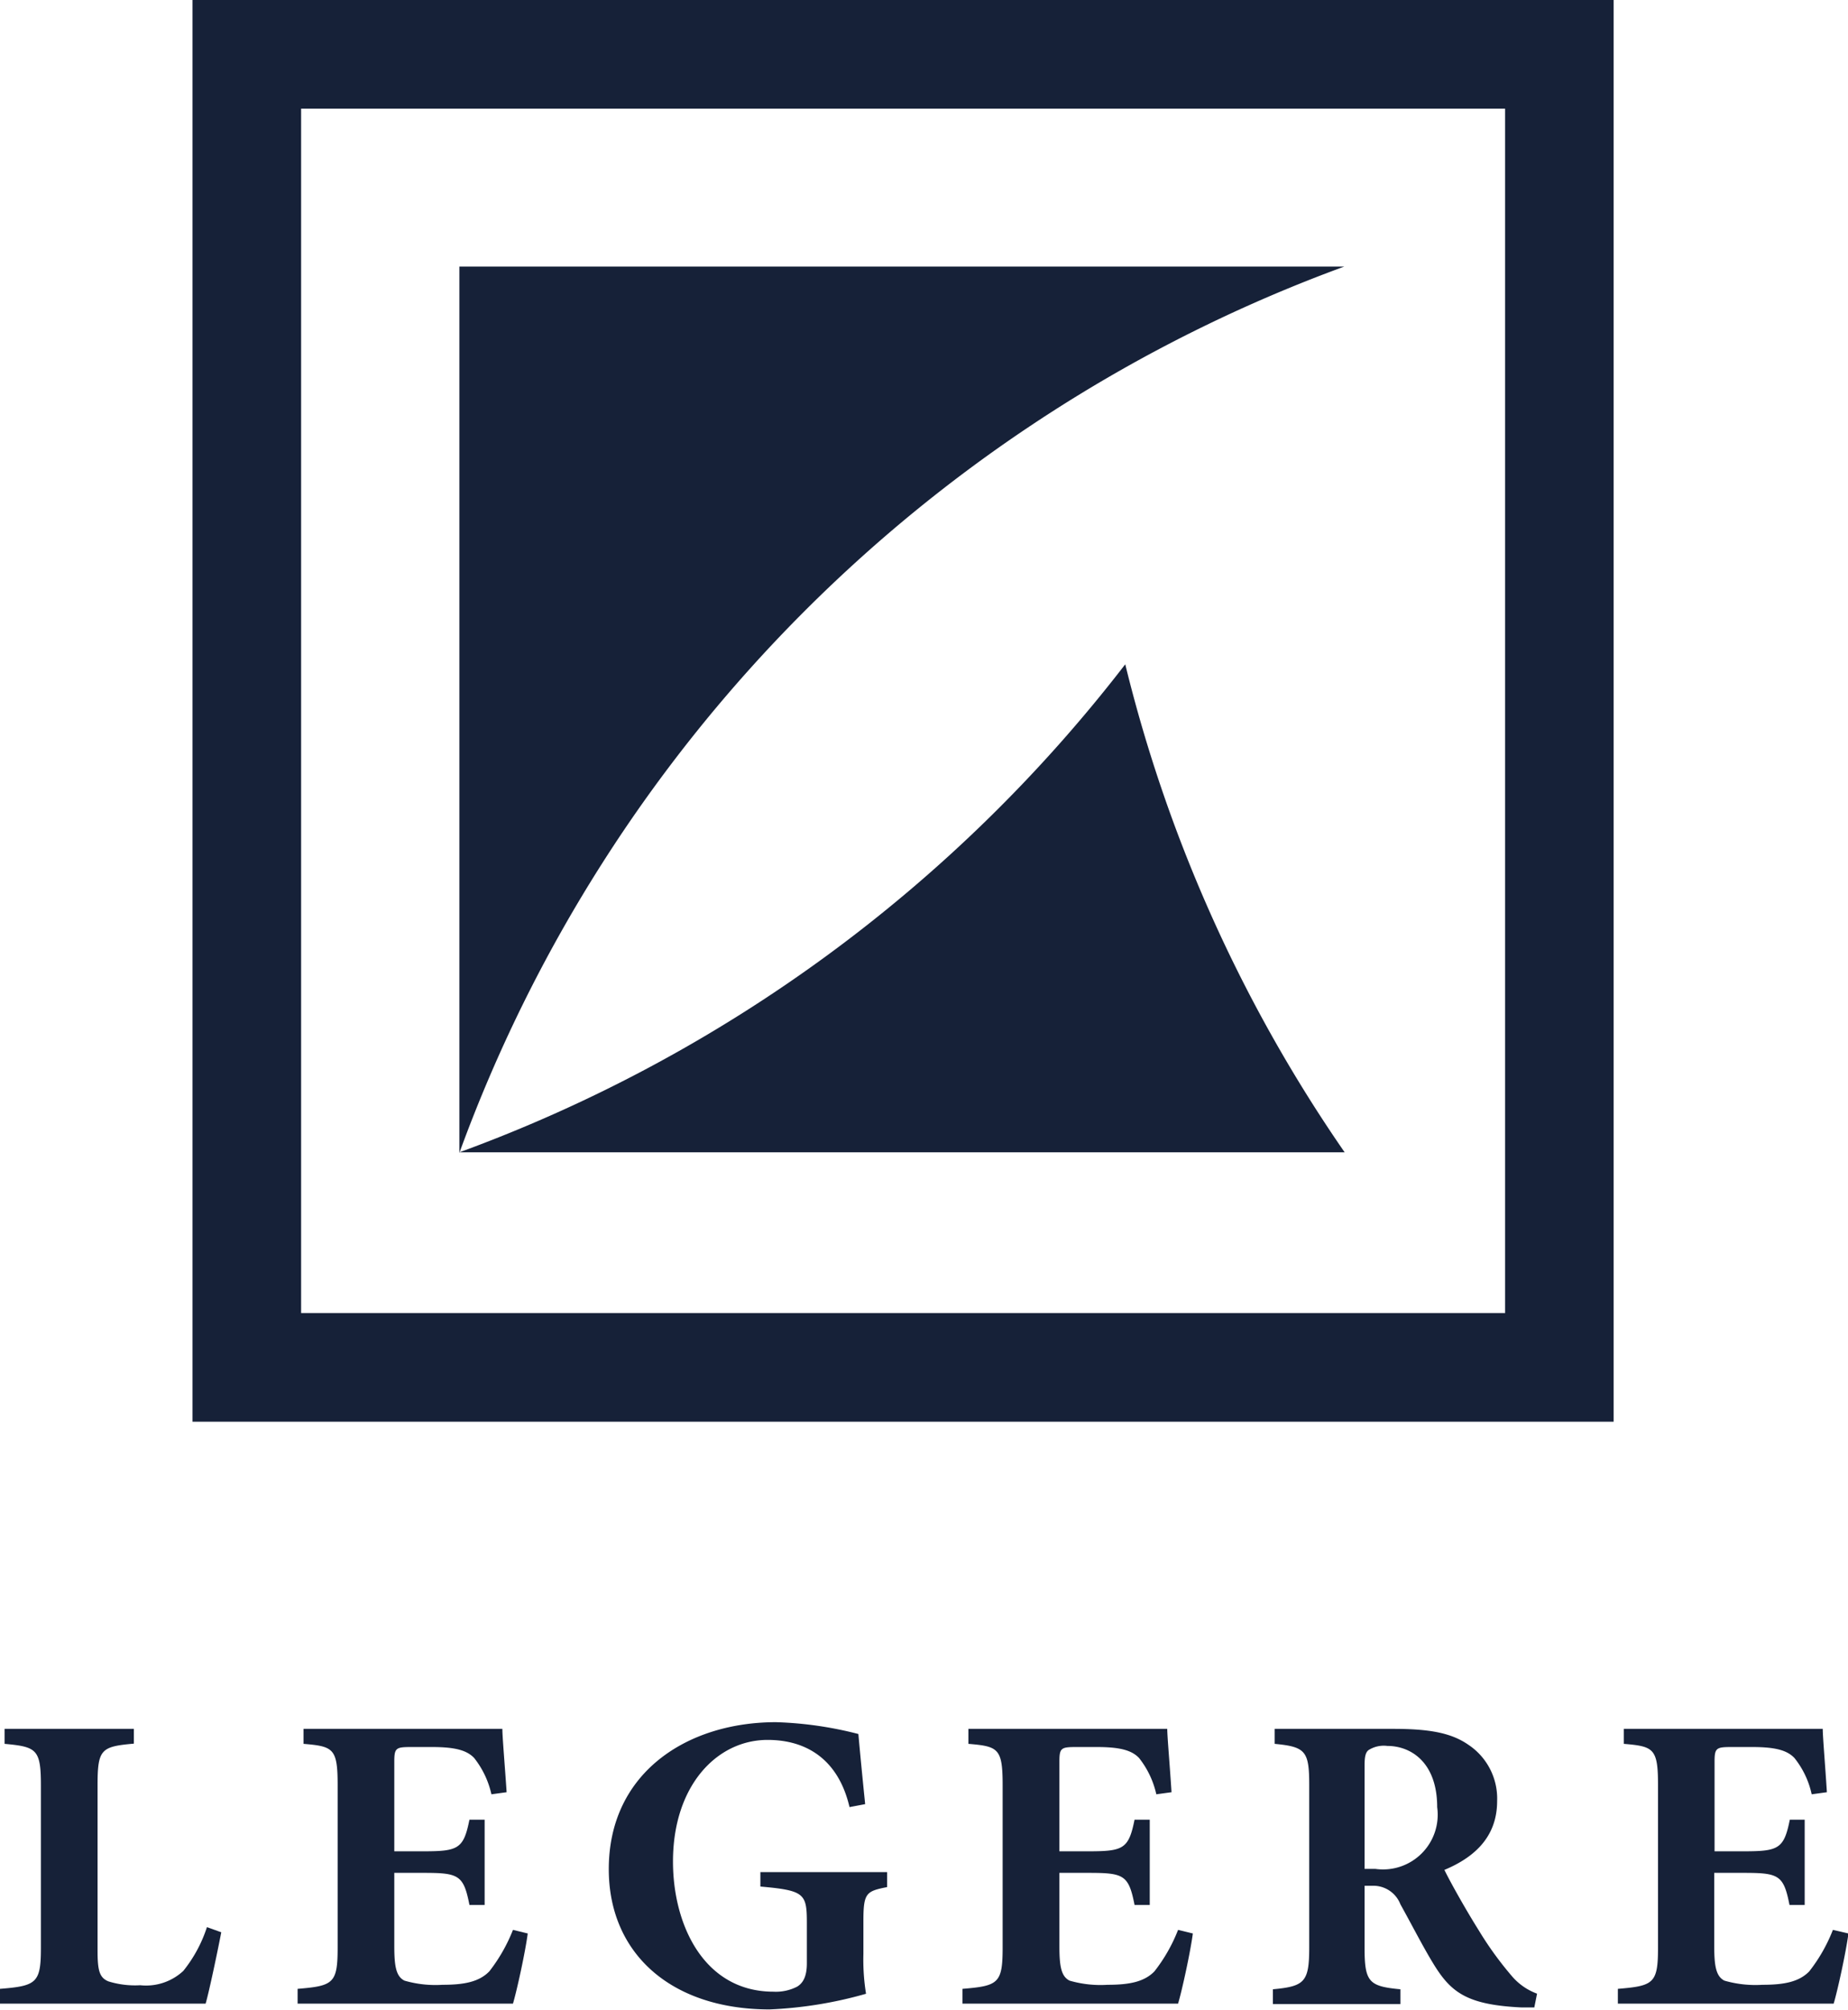
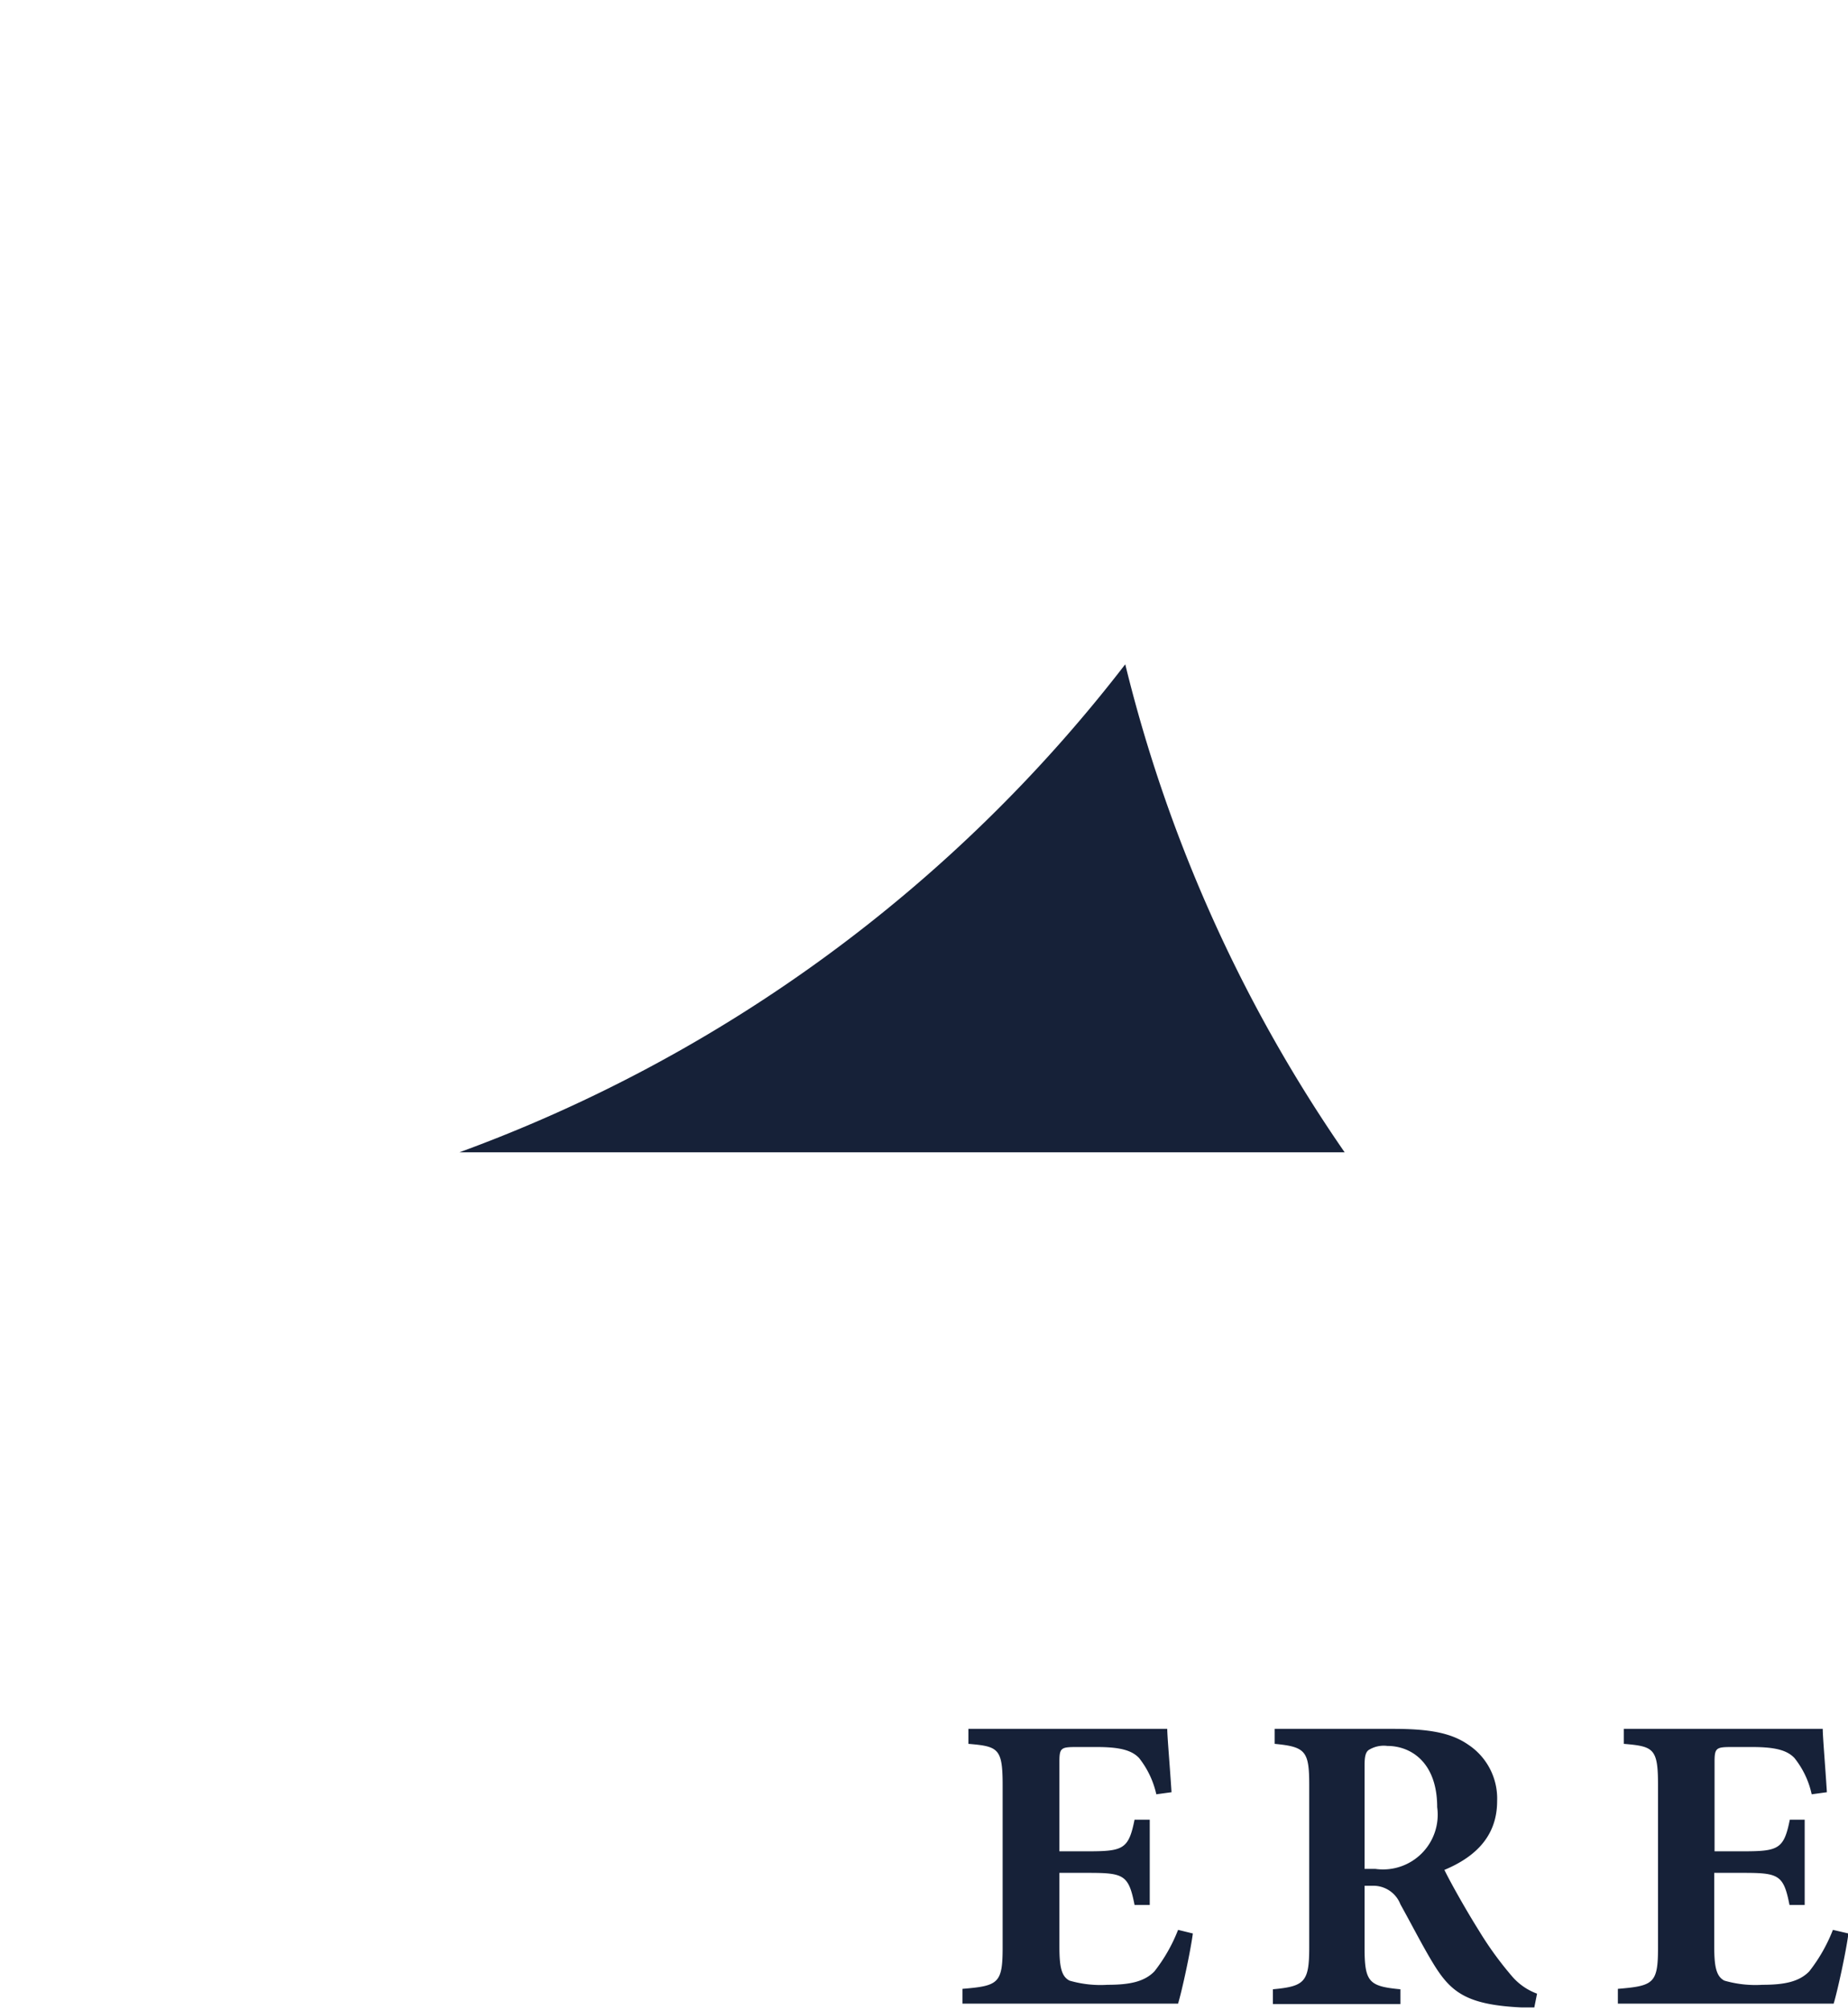
<svg xmlns="http://www.w3.org/2000/svg" viewBox="0 0 168.96 183.69">
  <defs>
    <style>.cls-1{fill:#162138;}.cls-2{fill:#162138;}</style>
  </defs>
  <title>logo</title>
  <g id="圖層_2" data-name="圖層 2">
    <g id="圖層_1-2" data-name="圖層 1">
-       <path class="cls-1" d="M137.61,9.93V120H27.53V9.93H137.61M147.53,0H17.6V129.93H147.53V0Z" />
-       <path class="cls-2" d="M122.91,24.36H42v81A135.73,135.73,0,0,1,122.91,24.36Z" />
      <path class="cls-2" d="M102.88,60.71A135.65,135.65,0,0,1,42,105.31h80.94v0A134.55,134.55,0,0,1,102.88,60.71Z" />
-       <path class="cls-1" d="M20.23,176.59c-.31,1.62-1.12,5.48-1.43,6.52H0v-1.35c3.36-.27,3.74-.54,3.74-3.78V163.19c0-3.32-.38-3.55-3.32-3.82V158H12.24v1.35c-3,.27-3.32.5-3.32,3.82v15.06c0,1.81.15,2.51,1,2.85a8.23,8.23,0,0,0,2.9.35,5,5,0,0,0,3.94-1.31,12.56,12.56,0,0,0,2.16-4Z" />
-       <path class="cls-1" d="M48.25,176.7c-.23,1.74-1,5.25-1.35,6.41H27.21v-1.35c3.28-.27,3.66-.5,3.66-3.78V163.15c0-3.36-.38-3.55-3.12-3.78V158H45.93c0,.69.23,3.4.39,5.79l-1.39.19a8.22,8.22,0,0,0-1.58-3.32c-.66-.69-1.7-1-3.86-1H37.63c-1.43,0-1.58.07-1.58,1.35v8.18h2.59c3.24,0,3.74-.19,4.28-2.89h1.39v7.79H42.92c-.54-2.77-1-2.93-4.28-2.93H36.05v6.68c0,1.82.15,2.78.93,3.17a10.15,10.15,0,0,0,3.47.38c2,0,3.36-.27,4.29-1.23a15.22,15.22,0,0,0,2.16-3.79Z" />
-       <path class="cls-1" d="M81.11,172.46c-1.93.38-2.17.54-2.17,3.12v3a19.51,19.51,0,0,0,.24,3.63,37.81,37.81,0,0,1-8.81,1.43c-9,0-14.71-5.1-14.71-12.82,0-8.8,7.15-13.43,15.29-13.43a34,34,0,0,1,7.53,1.08c.12,1.35.31,3.36.62,6.41l-1.43.27c-1-4.29-3.86-6.14-7.49-6.14-4.63,0-8.65,4.17-8.65,11.12,0,5.83,2.86,11.89,9.19,11.89a4.24,4.24,0,0,0,2.16-.46c.58-.35.89-1,.89-2.13v-3.66c0-2.71-.19-3-4.25-3.36v-1.32H81.11Z" />
      <path class="cls-1" d="M109.06,176.7c-.23,1.74-1,5.25-1.35,6.41H88v-1.35c3.28-.27,3.67-.5,3.67-3.78V163.15c0-3.36-.39-3.55-3.13-3.78V158h18.18c0,.69.24,3.4.39,5.79l-1.39.19a8.22,8.22,0,0,0-1.58-3.32c-.66-.69-1.7-1-3.86-1H98.44c-1.43,0-1.58.07-1.58,1.35v8.18h2.59c3.24,0,3.74-.19,4.28-2.89h1.39v7.79h-1.39c-.54-2.77-1-2.93-4.28-2.93H96.86v6.68c0,1.82.15,2.78.93,3.17a10.15,10.15,0,0,0,3.47.38c2,0,3.36-.27,4.29-1.23a14.91,14.91,0,0,0,2.16-3.79Z" />
      <path class="cls-1" d="M140.28,183.46c-.23,0-.69,0-1.16,0-4.86-.23-6.37-1.31-7.91-3.74-1-1.59-2.05-3.67-3.17-5.68a2.65,2.65,0,0,0-2.55-1.7h-.73v5.64c0,3.16.39,3.55,3.28,3.82v1.35H116.38v-1.35c2.9-.27,3.32-.66,3.32-3.82V163.11c0-3.09-.35-3.47-3.16-3.74V158h10.84c3.36,0,5.33.38,6.88,1.46a5.9,5.9,0,0,1,2.62,5.14c0,3.4-2.24,5.21-4.82,6.29.54,1.12,2,3.71,3.12,5.49a31.33,31.33,0,0,0,3,4.16,5.53,5.53,0,0,0,2.35,1.66ZM125.76,170.8a5,5,0,0,0,5.64-5.64c0-4.09-2.39-5.6-4.56-5.6a2.59,2.59,0,0,0-1.73.39c-.27.23-.35.62-.35,1.43v9.42Z" />
      <path class="cls-1" d="M169,176.7c-.23,1.74-1,5.25-1.35,6.41H147.92v-1.35c3.28-.27,3.67-.5,3.67-3.78V163.15c0-3.36-.39-3.55-3.13-3.78V158h18.19c0,.69.23,3.4.38,5.79l-1.39.19a8,8,0,0,0-1.58-3.32c-.66-.69-1.7-1-3.86-1h-1.85c-1.43,0-1.59.07-1.59,1.35v8.18h2.59c3.24,0,3.75-.19,4.29-2.89H165v7.79h-1.39c-.54-2.77-1-2.93-4.29-2.93h-2.59v6.68c0,1.82.16,2.78.93,3.17a10.22,10.22,0,0,0,3.47.38c2,0,3.36-.27,4.29-1.23a14.91,14.91,0,0,0,2.16-3.79Z" />
    </g>
  </g>
</svg>